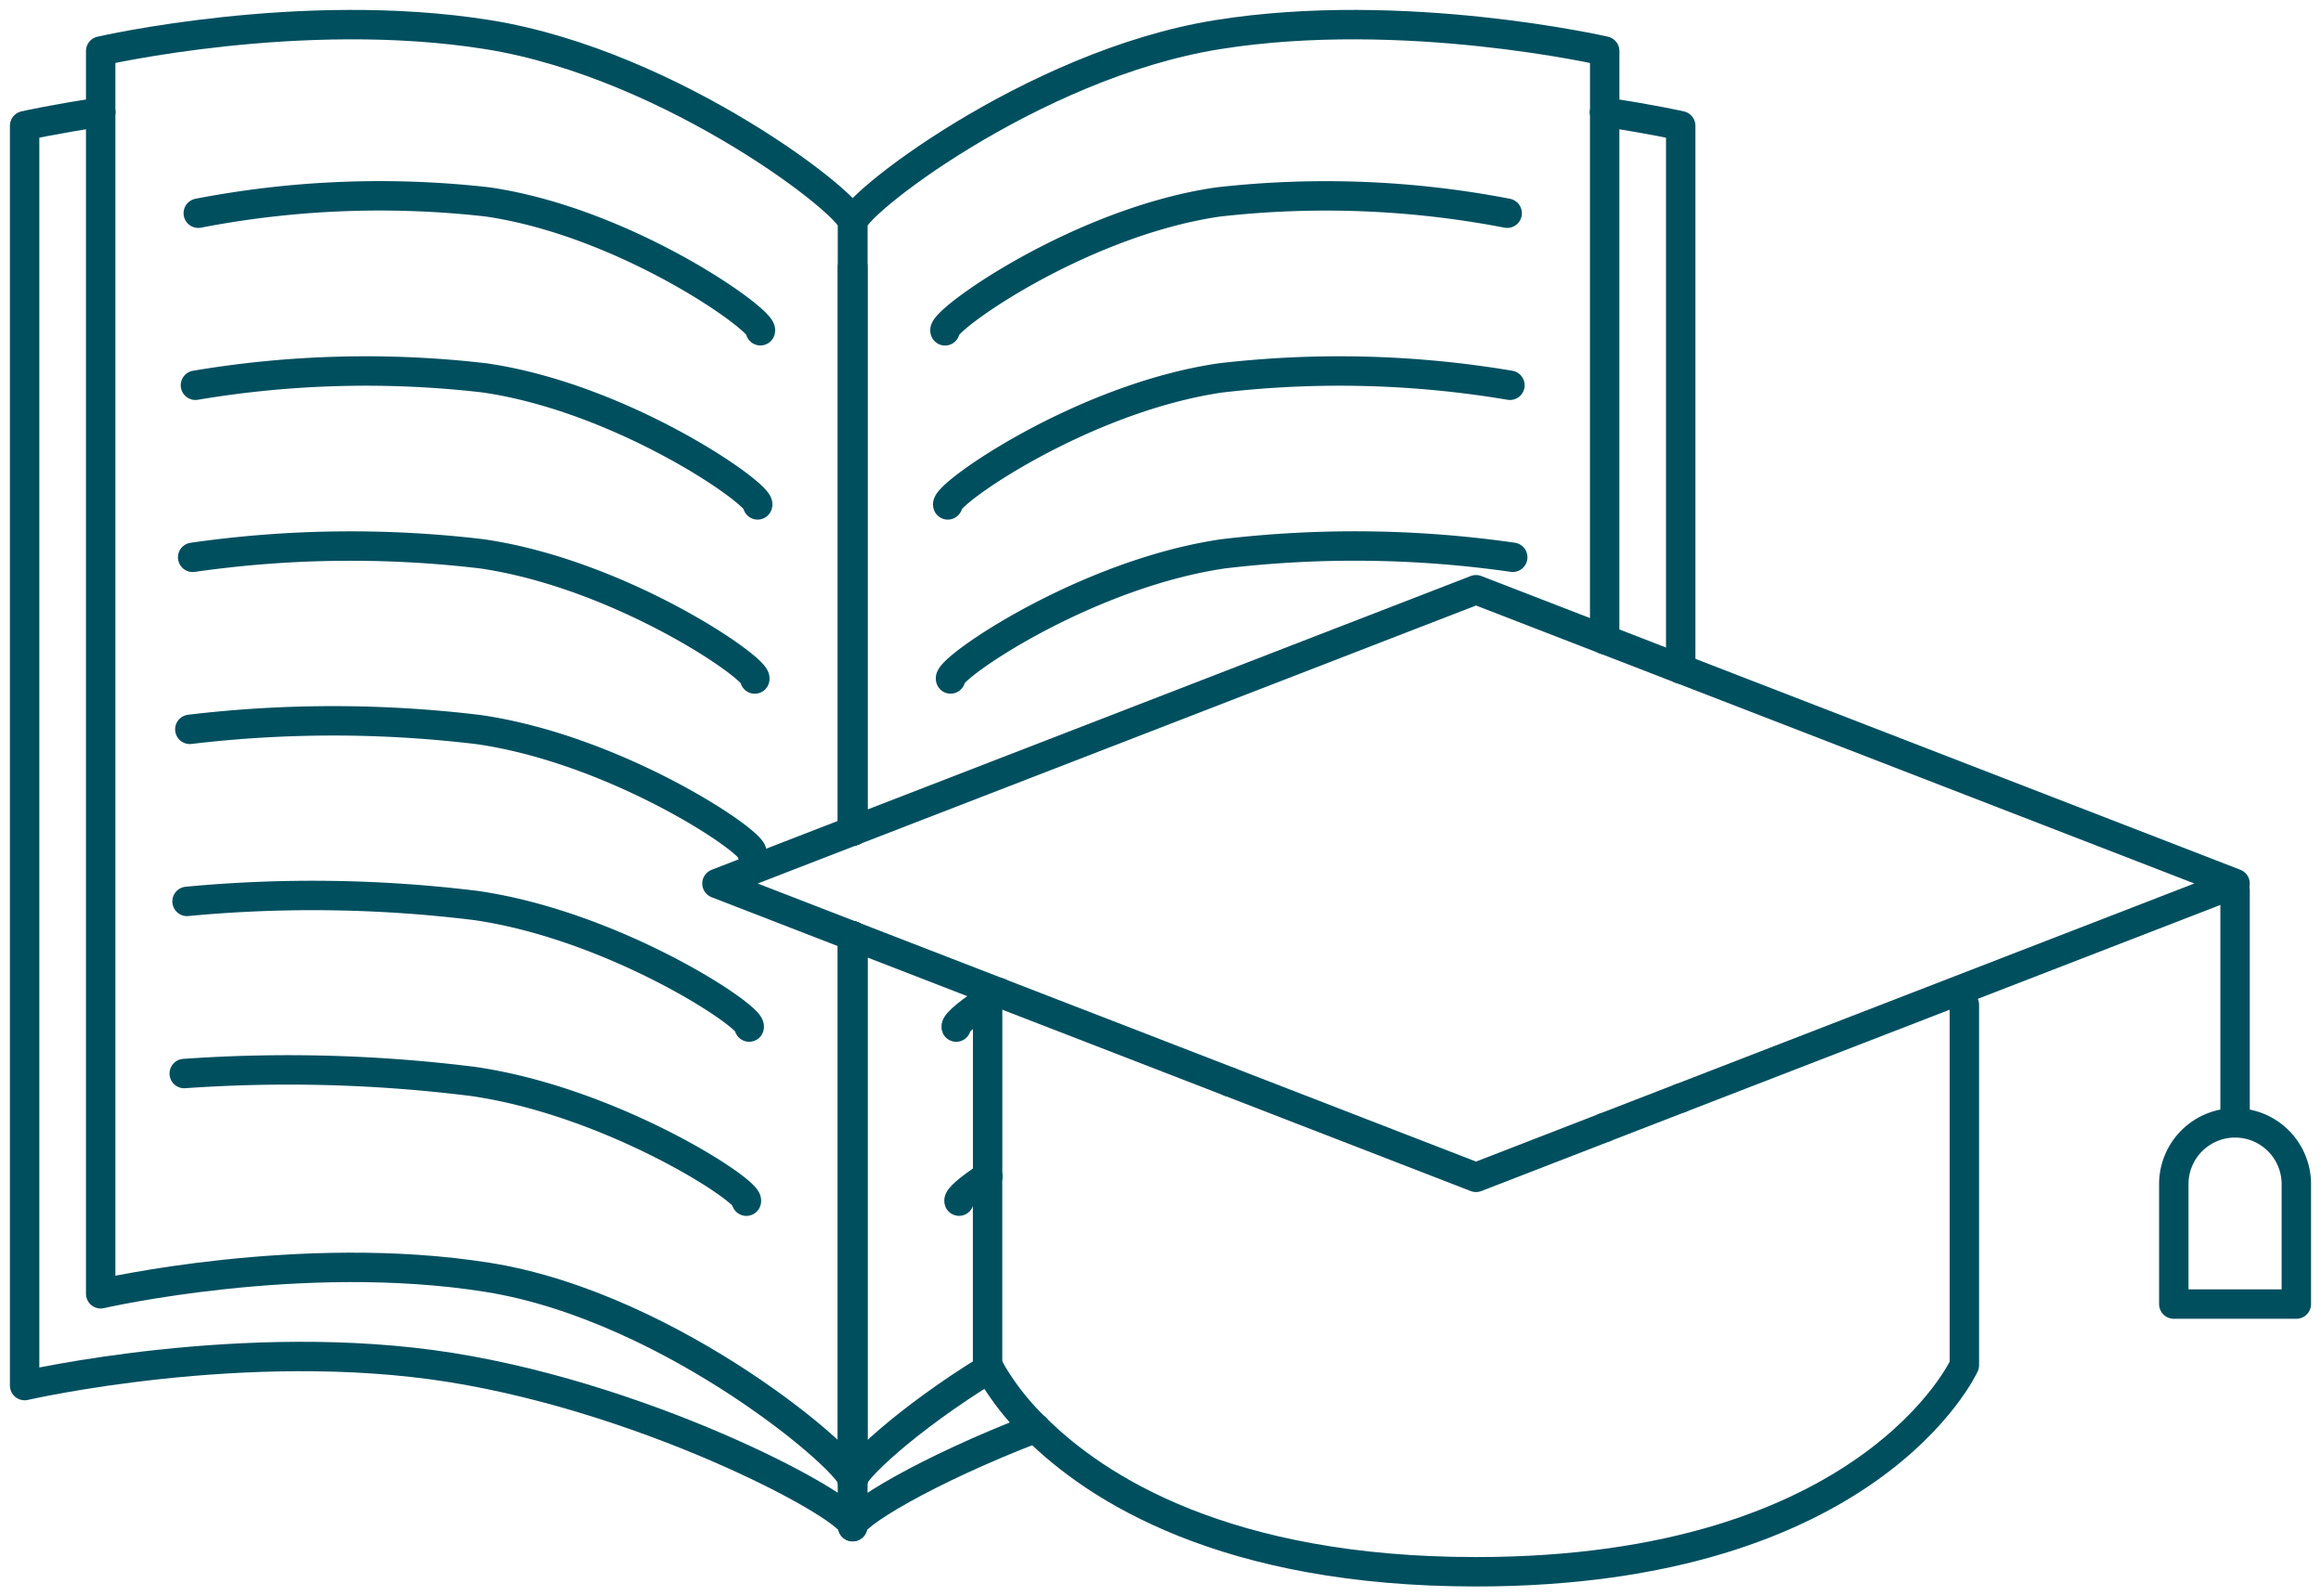
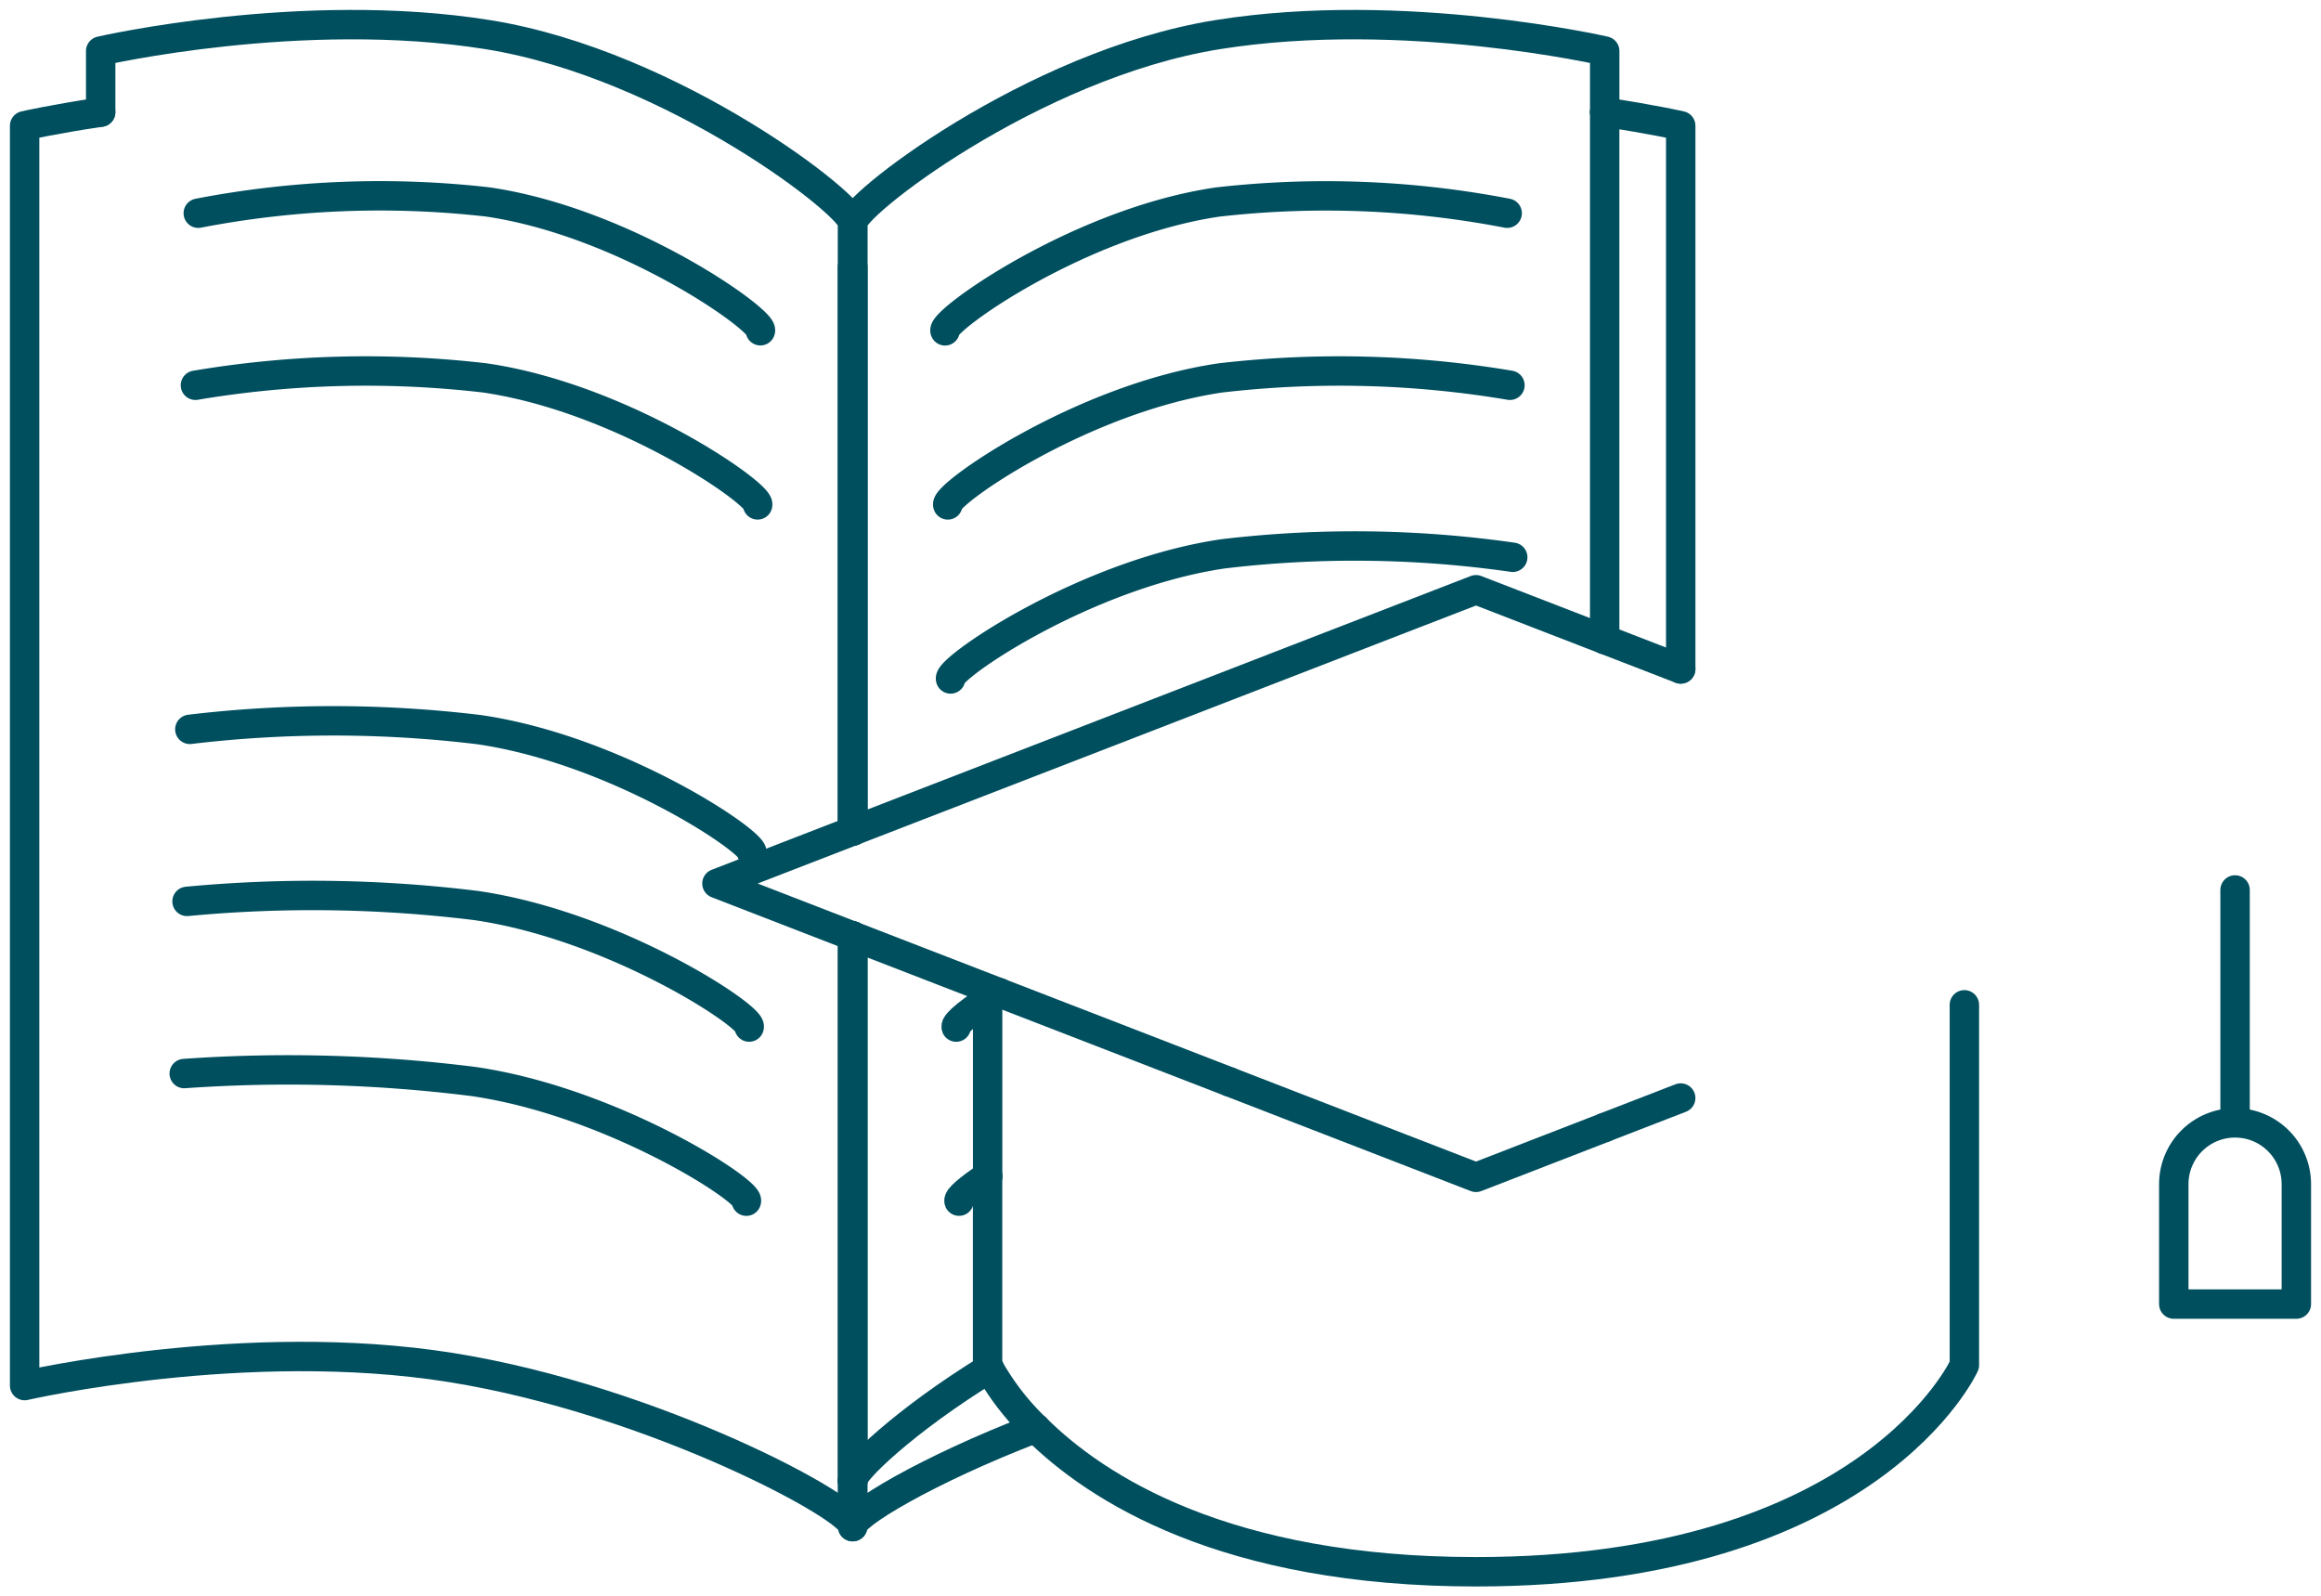
<svg xmlns="http://www.w3.org/2000/svg" width="133.75" height="91.991" viewBox="0 0 133.75 91.991">
  <defs>
    <clipPath id="a">
      <rect width="133.75" height="91.991" fill="none" />
    </clipPath>
  </defs>
  <g transform="translate(-520 -767)">
    <g transform="translate(-27 -143)">
      <g transform="translate(-134 -184)">
        <g transform="translate(681 1094)">
          <g transform="translate(0 0)" clip-path="url(#a)">
            <path d="M32.5,14.527c-.226-.573,7.7-6.251,15.715-7.422a55.106,55.106,0,0,1,16.678.645" transform="translate(21.959 4.536)" fill="none" stroke="#004f5f" stroke-linecap="round" stroke-linejoin="round" stroke-width="1.695" />
            <path d="M32.593,20.484c-.225-.573,7.7-6.145,15.715-7.317a59.19,59.19,0,0,1,16.678.424" transform="translate(22.025 8.609)" fill="none" stroke="#004f5f" stroke-linecap="round" stroke-linejoin="round" stroke-width="1.695" />
            <path d="M32.689,26.444c-.225-.573,7.7-6.041,15.715-7.211a64.051,64.051,0,0,1,16.678.2" transform="translate(22.09 12.679)" fill="none" stroke="#004f5f" stroke-linecap="round" stroke-linejoin="round" stroke-width="1.695" />
            <path d="M32.882,36.115c-.079-.2.873-1,2.474-1.981" transform="translate(22.22 23.069)" fill="none" stroke="#004f5f" stroke-linecap="round" stroke-linejoin="round" stroke-width="1.695" />
            <path d="M32.979,41.878c-.065-.164.56-.714,1.649-1.431" transform="translate(22.286 27.336)" fill="none" stroke="#004f5f" stroke-linecap="round" stroke-linejoin="round" stroke-width="1.695" />
            <path d="M6.818,7.75A55.092,55.092,0,0,1,23.494,7.1c8.019,1.171,15.941,6.849,15.716,7.422" transform="translate(4.608 4.536)" fill="none" stroke="#004f5f" stroke-linecap="round" stroke-linejoin="round" stroke-width="1.695" />
            <path d="M6.721,13.591A59.143,59.143,0,0,1,23.4,13.168c8.019,1.17,15.941,6.742,15.716,7.315" transform="translate(4.542 8.609)" fill="none" stroke="#004f5f" stroke-linecap="round" stroke-linejoin="round" stroke-width="1.695" />
-             <path d="M6.625,19.435a64.04,64.04,0,0,1,16.676-.2c8.019,1.17,15.941,6.638,15.716,7.211" transform="translate(4.478 12.68)" fill="none" stroke="#004f5f" stroke-linecap="round" stroke-linejoin="round" stroke-width="1.695" />
            <path d="M6.528,25.282A69.8,69.8,0,0,1,23.2,25.3c8.019,1.17,15.941,6.533,15.716,7.106" transform="translate(4.412 16.745)" fill="none" stroke="#004f5f" stroke-linecap="round" stroke-linejoin="round" stroke-width="1.695" />
            <path d="M6.432,31.135a76.774,76.774,0,0,1,16.676.241c8.019,1.171,15.941,6.427,15.716,7" transform="translate(4.347 20.806)" fill="none" stroke="#004f5f" stroke-linecap="round" stroke-linejoin="round" stroke-width="1.695" />
            <path d="M38.728,44.354c.225-.573-7.7-5.725-15.715-6.894A85.463,85.463,0,0,0,6.335,37" transform="translate(4.282 24.861)" fill="none" stroke="#004f5f" stroke-linecap="round" stroke-linejoin="round" stroke-width="1.695" />
            <line y1="31.404" transform="translate(49.14 53.939)" fill="none" stroke="#004f5f" stroke-linecap="round" stroke-linejoin="round" stroke-width="1.695" />
            <line y2="32.507" transform="translate(49.14 15.376)" fill="none" stroke="#004f5f" stroke-linecap="round" stroke-linejoin="round" stroke-width="1.695" />
            <path d="M29.325,52.156v2.628c-.208-.578,4.27-3.276,10.539-5.679" transform="translate(19.815 33.187)" fill="none" stroke="#004f5f" stroke-linecap="round" stroke-linejoin="round" stroke-width="1.695" />
            <path d="M59.56,35.941V4.641s-1.688-.384-4.381-.784" transform="translate(37.293 2.606)" fill="none" stroke="#004f5f" stroke-linecap="round" stroke-linejoin="round" stroke-width="1.695" />
            <line y2="32.508" transform="translate(49.133 15.376)" fill="none" stroke="#004f5f" stroke-linecap="round" stroke-linejoin="round" stroke-width="1.695" />
-             <line y1="31.407" transform="translate(49.133 53.936)" fill="none" stroke="#004f5f" stroke-linecap="round" stroke-linejoin="round" stroke-width="1.695" />
            <path d="M5.229,3.856c-2.695.4-4.382.784-4.382.784V77.235S13.6,74.306,25.413,76.194s23.479,8.244,23.147,9.169V82.737" transform="translate(0.572 2.606)" fill="none" stroke="#004f5f" stroke-linecap="round" stroke-linejoin="round" stroke-width="1.695" />
            <line y2="30.39" transform="translate(92.471 6.463)" fill="none" stroke="#004f5f" stroke-linecap="round" stroke-linejoin="round" stroke-width="1.695" />
            <path d="M29.324,53.541c-.164-.474,3.09-3.561,7.87-6.487" transform="translate(19.815 31.802)" fill="none" stroke="#004f5f" stroke-linecap="round" stroke-linejoin="round" stroke-width="1.695" />
            <line y2="31.406" transform="translate(49.14 53.938)" fill="none" stroke="#004f5f" stroke-linecap="round" stroke-linejoin="round" stroke-width="1.695" />
            <path d="M72.657,5.89V2.369S61.071-.293,50.348,1.424,29.024,11.467,29.326,12.308v35" transform="translate(19.816 0.572)" fill="none" stroke="#004f5f" stroke-linecap="round" stroke-linejoin="round" stroke-width="1.695" />
            <path d="M3.462,5.89V2.369S15.046-.293,25.771,1.424,47.095,11.467,46.793,12.308v35" transform="translate(2.34 0.572)" fill="none" stroke="#004f5f" stroke-linecap="round" stroke-linejoin="round" stroke-width="1.695" />
            <path d="M29.318,32.184V63.591" transform="translate(19.815 21.752)" fill="none" stroke="#004f5f" stroke-linecap="round" stroke-linejoin="round" stroke-width="1.695" />
-             <path d="M3.462,3.856v68.09S15.046,69.285,25.771,71s21.315,10.89,21.022,11.736" transform="translate(2.34 2.606)" fill="none" stroke="#004f5f" stroke-linecap="round" stroke-linejoin="round" stroke-width="1.695" />
            <line transform="translate(49.134 47.884)" fill="none" stroke="#004f5f" stroke-linecap="round" stroke-linejoin="round" stroke-width="1.695" />
            <line transform="translate(49.134 53.936)" fill="none" stroke="#004f5f" stroke-linecap="round" stroke-linejoin="round" stroke-width="1.695" />
            <line x2="13.278" y2="5.138" transform="translate(57.577 57.203)" fill="none" stroke="#004f5f" stroke-linecap="round" stroke-linejoin="round" stroke-width="1.695" />
            <line y1="1.696" x2="4.381" transform="translate(92.471 63.272)" fill="none" stroke="#004f5f" stroke-linecap="round" stroke-linejoin="round" stroke-width="1.695" />
-             <line y1="0.002" x2="0.007" transform="translate(49.134 47.883)" fill="none" stroke="#004f5f" stroke-linecap="round" stroke-linejoin="round" stroke-width="1.695" />
            <line transform="translate(49.14 53.938)" fill="none" stroke="#004f5f" stroke-linecap="round" stroke-linejoin="round" stroke-width="1.695" />
-             <path d="M57.793,47.727,89.738,35.364,57.793,23" transform="translate(39.06 15.545)" fill="none" stroke="#004f5f" stroke-linecap="round" stroke-linejoin="round" stroke-width="1.695" />
            <path d="M32.471,28.573,24.653,31.6l7.818,3.027" transform="translate(16.662 19.311)" fill="none" stroke="#004f5f" stroke-linecap="round" stroke-linejoin="round" stroke-width="1.695" />
            <line x1="0.007" y1="0.002" transform="translate(49.133 53.936)" fill="none" stroke="#004f5f" stroke-linecap="round" stroke-linejoin="round" stroke-width="1.695" />
            <line x2="8.436" y2="3.265" transform="translate(49.14 53.938)" fill="none" stroke="#004f5f" stroke-linecap="round" stroke-linejoin="round" stroke-width="1.695" />
            <path d="M63.9,39.826,56.481,42.7l-14.2-5.5" transform="translate(28.575 25.142)" fill="none" stroke="#004f5f" stroke-linecap="round" stroke-linejoin="round" stroke-width="1.695" />
            <line transform="translate(49.14 47.882)" fill="none" stroke="#004f5f" stroke-linecap="round" stroke-linejoin="round" stroke-width="1.695" />
            <line x1="4.381" y1="1.696" transform="translate(92.472 36.852)" fill="none" stroke="#004f5f" stroke-linecap="round" stroke-linejoin="round" stroke-width="1.695" />
            <path d="M72.654,23.147l-7.416-2.869-35.915,13.9" transform="translate(19.818 13.705)" fill="none" stroke="#004f5f" stroke-linecap="round" stroke-linejoin="round" stroke-width="1.695" />
            <path d="M34.057,51.519c-.064-.119-.1-.189-.1-.189V40.447" transform="translate(22.953 27.336)" fill="none" stroke="#004f5f" stroke-linecap="round" stroke-linejoin="round" stroke-width="1.695" />
            <path d="M34.018,47.054a15,15,0,0,0,2.67,3.437" transform="translate(22.991 31.802)" fill="none" stroke="#004f5f" stroke-linecap="round" stroke-linejoin="round" stroke-width="1.695" />
            <path d="M89.131,34.55V55.314S83.743,67.219,60.989,67.219c-14.417,0-21.857-4.776-25.378-8.279" transform="translate(24.068 23.351)" fill="none" stroke="#004f5f" stroke-linecap="round" stroke-linejoin="round" stroke-width="1.695" />
            <line y2="9.883" transform="translate(56.913 57.901)" fill="none" stroke="#004f5f" stroke-linecap="round" stroke-linejoin="round" stroke-width="1.695" />
            <line y1="13.003" transform="translate(128.798 51.282)" fill="none" stroke="#004f5f" stroke-linecap="round" stroke-linejoin="round" stroke-width="1.695" />
            <path d="M74.748,49.05H81.81V42.14a3.531,3.531,0,1,0-7.062,0Z" transform="translate(50.519 26.094)" fill="none" stroke="#004f5f" stroke-linecap="round" stroke-linejoin="round" stroke-width="1.695" />
          </g>
        </g>
      </g>
    </g>
  </g>
</svg>